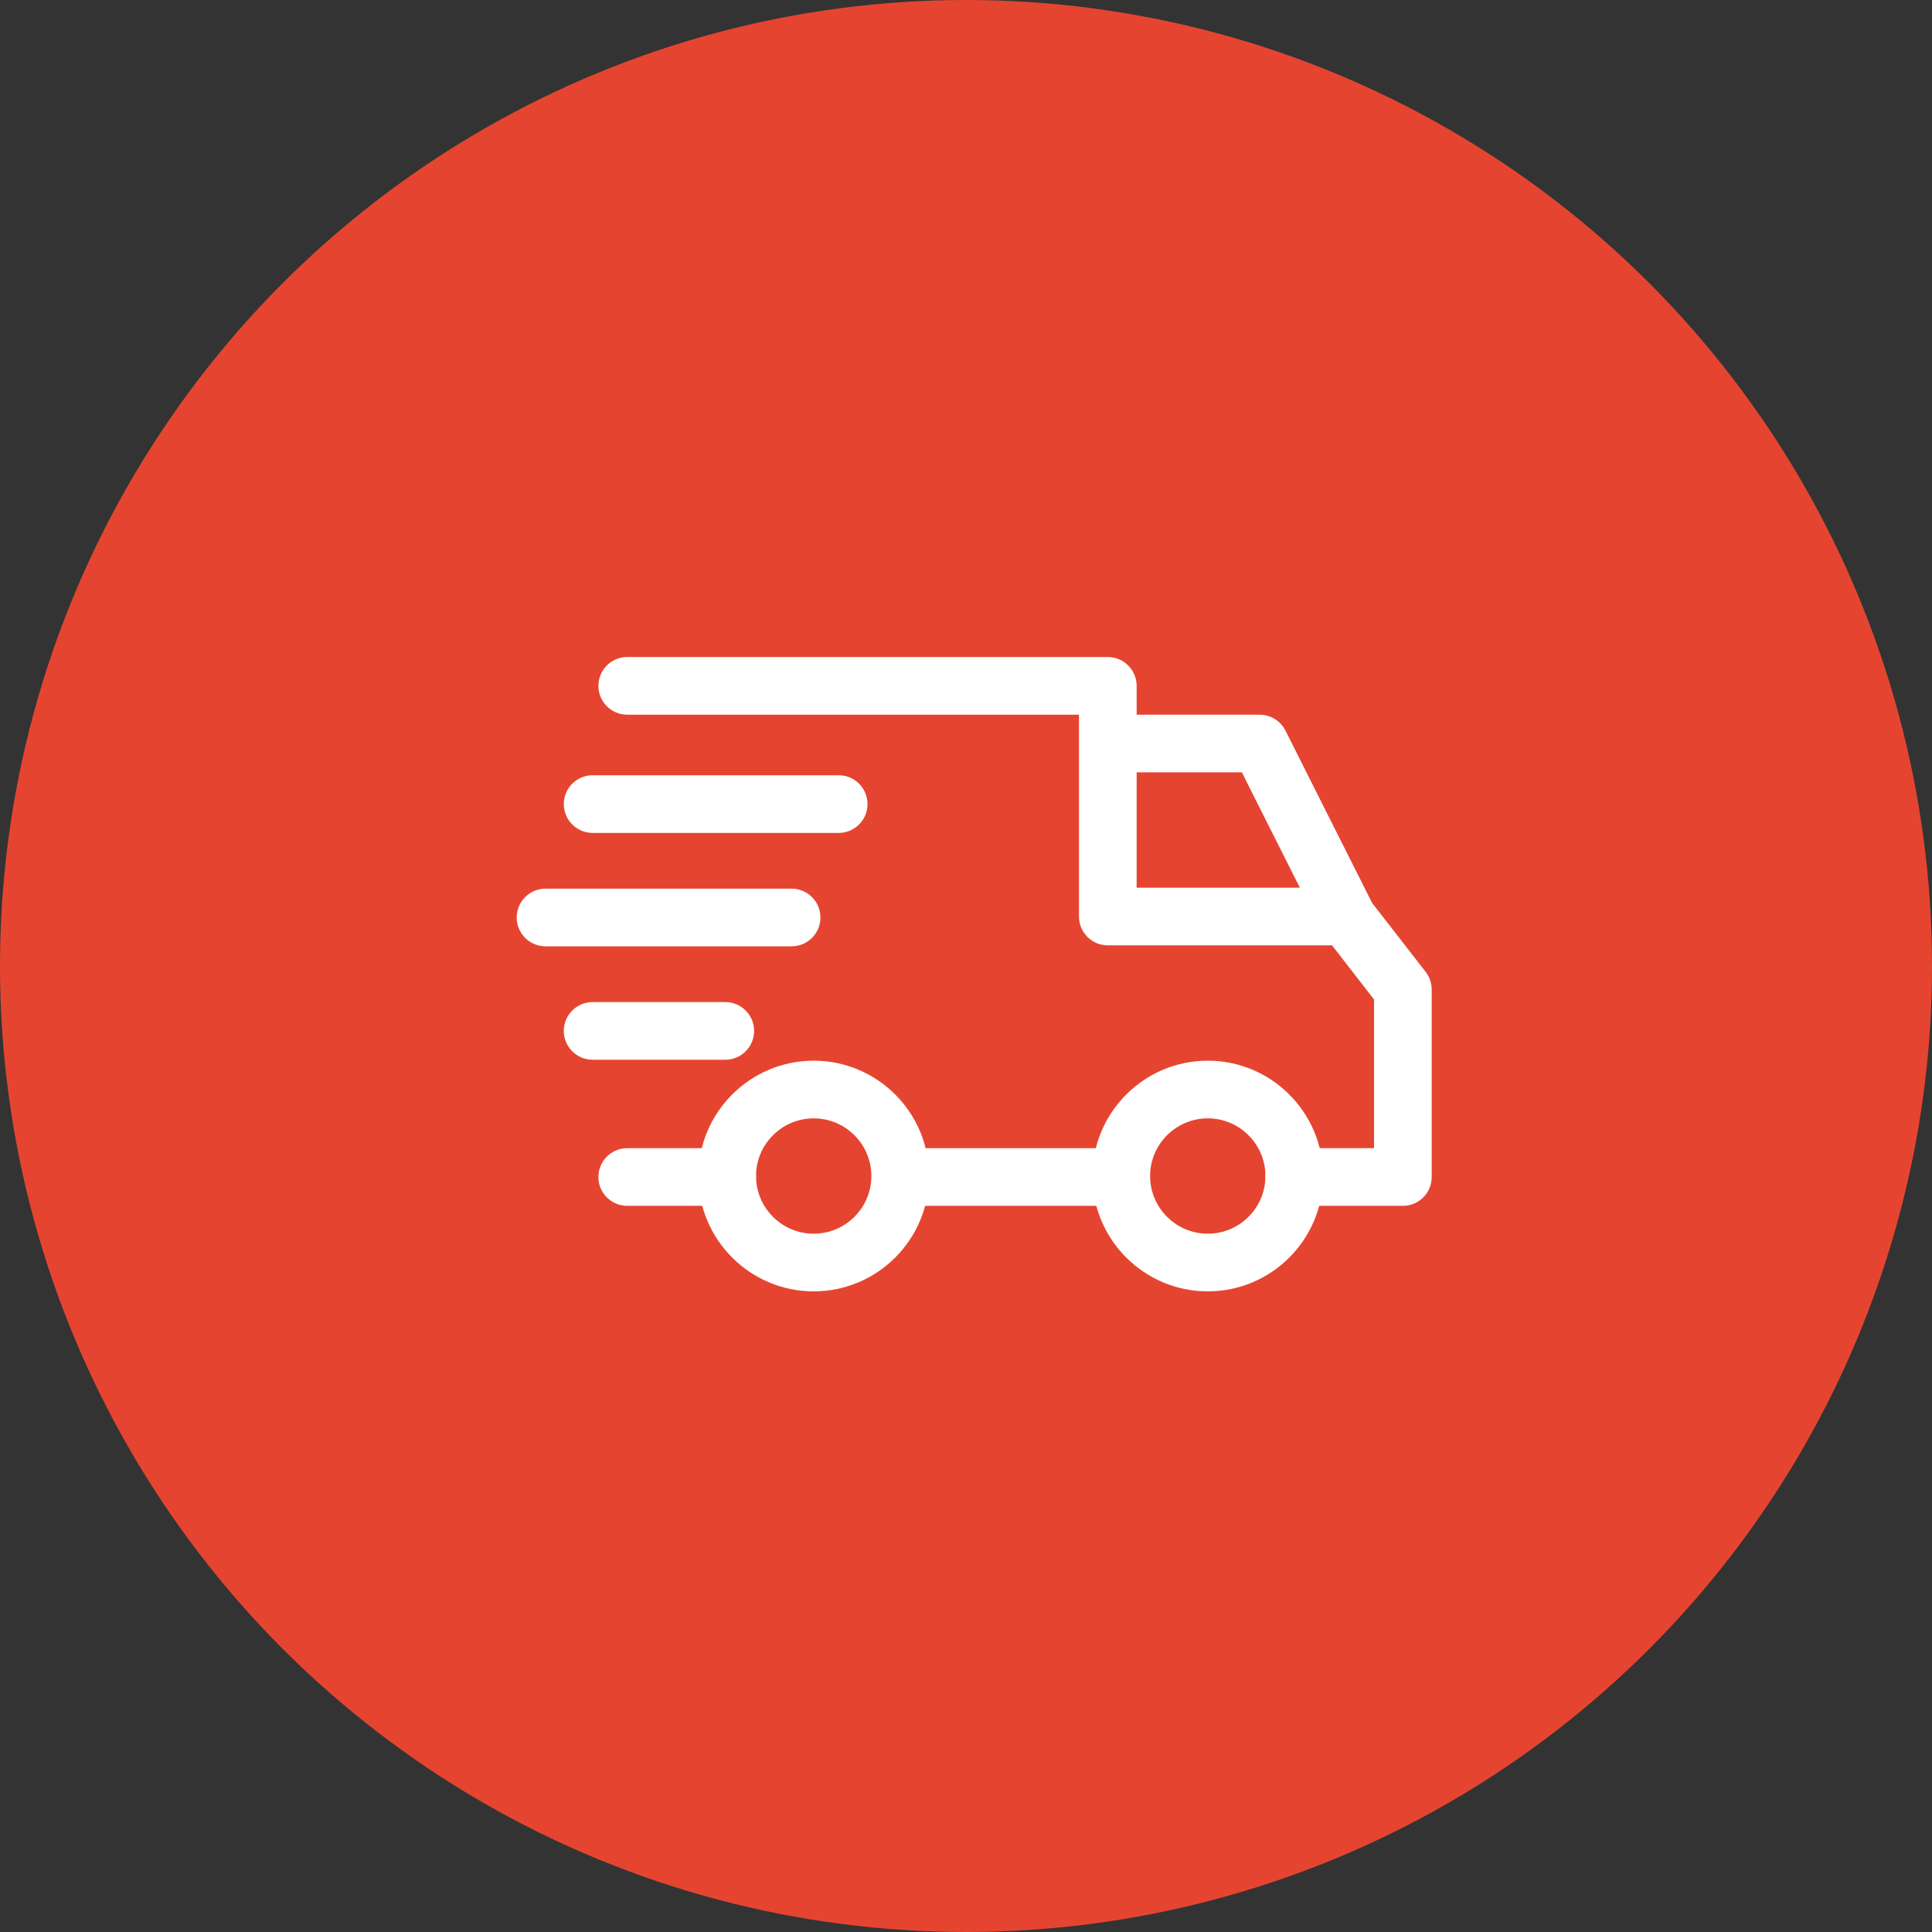
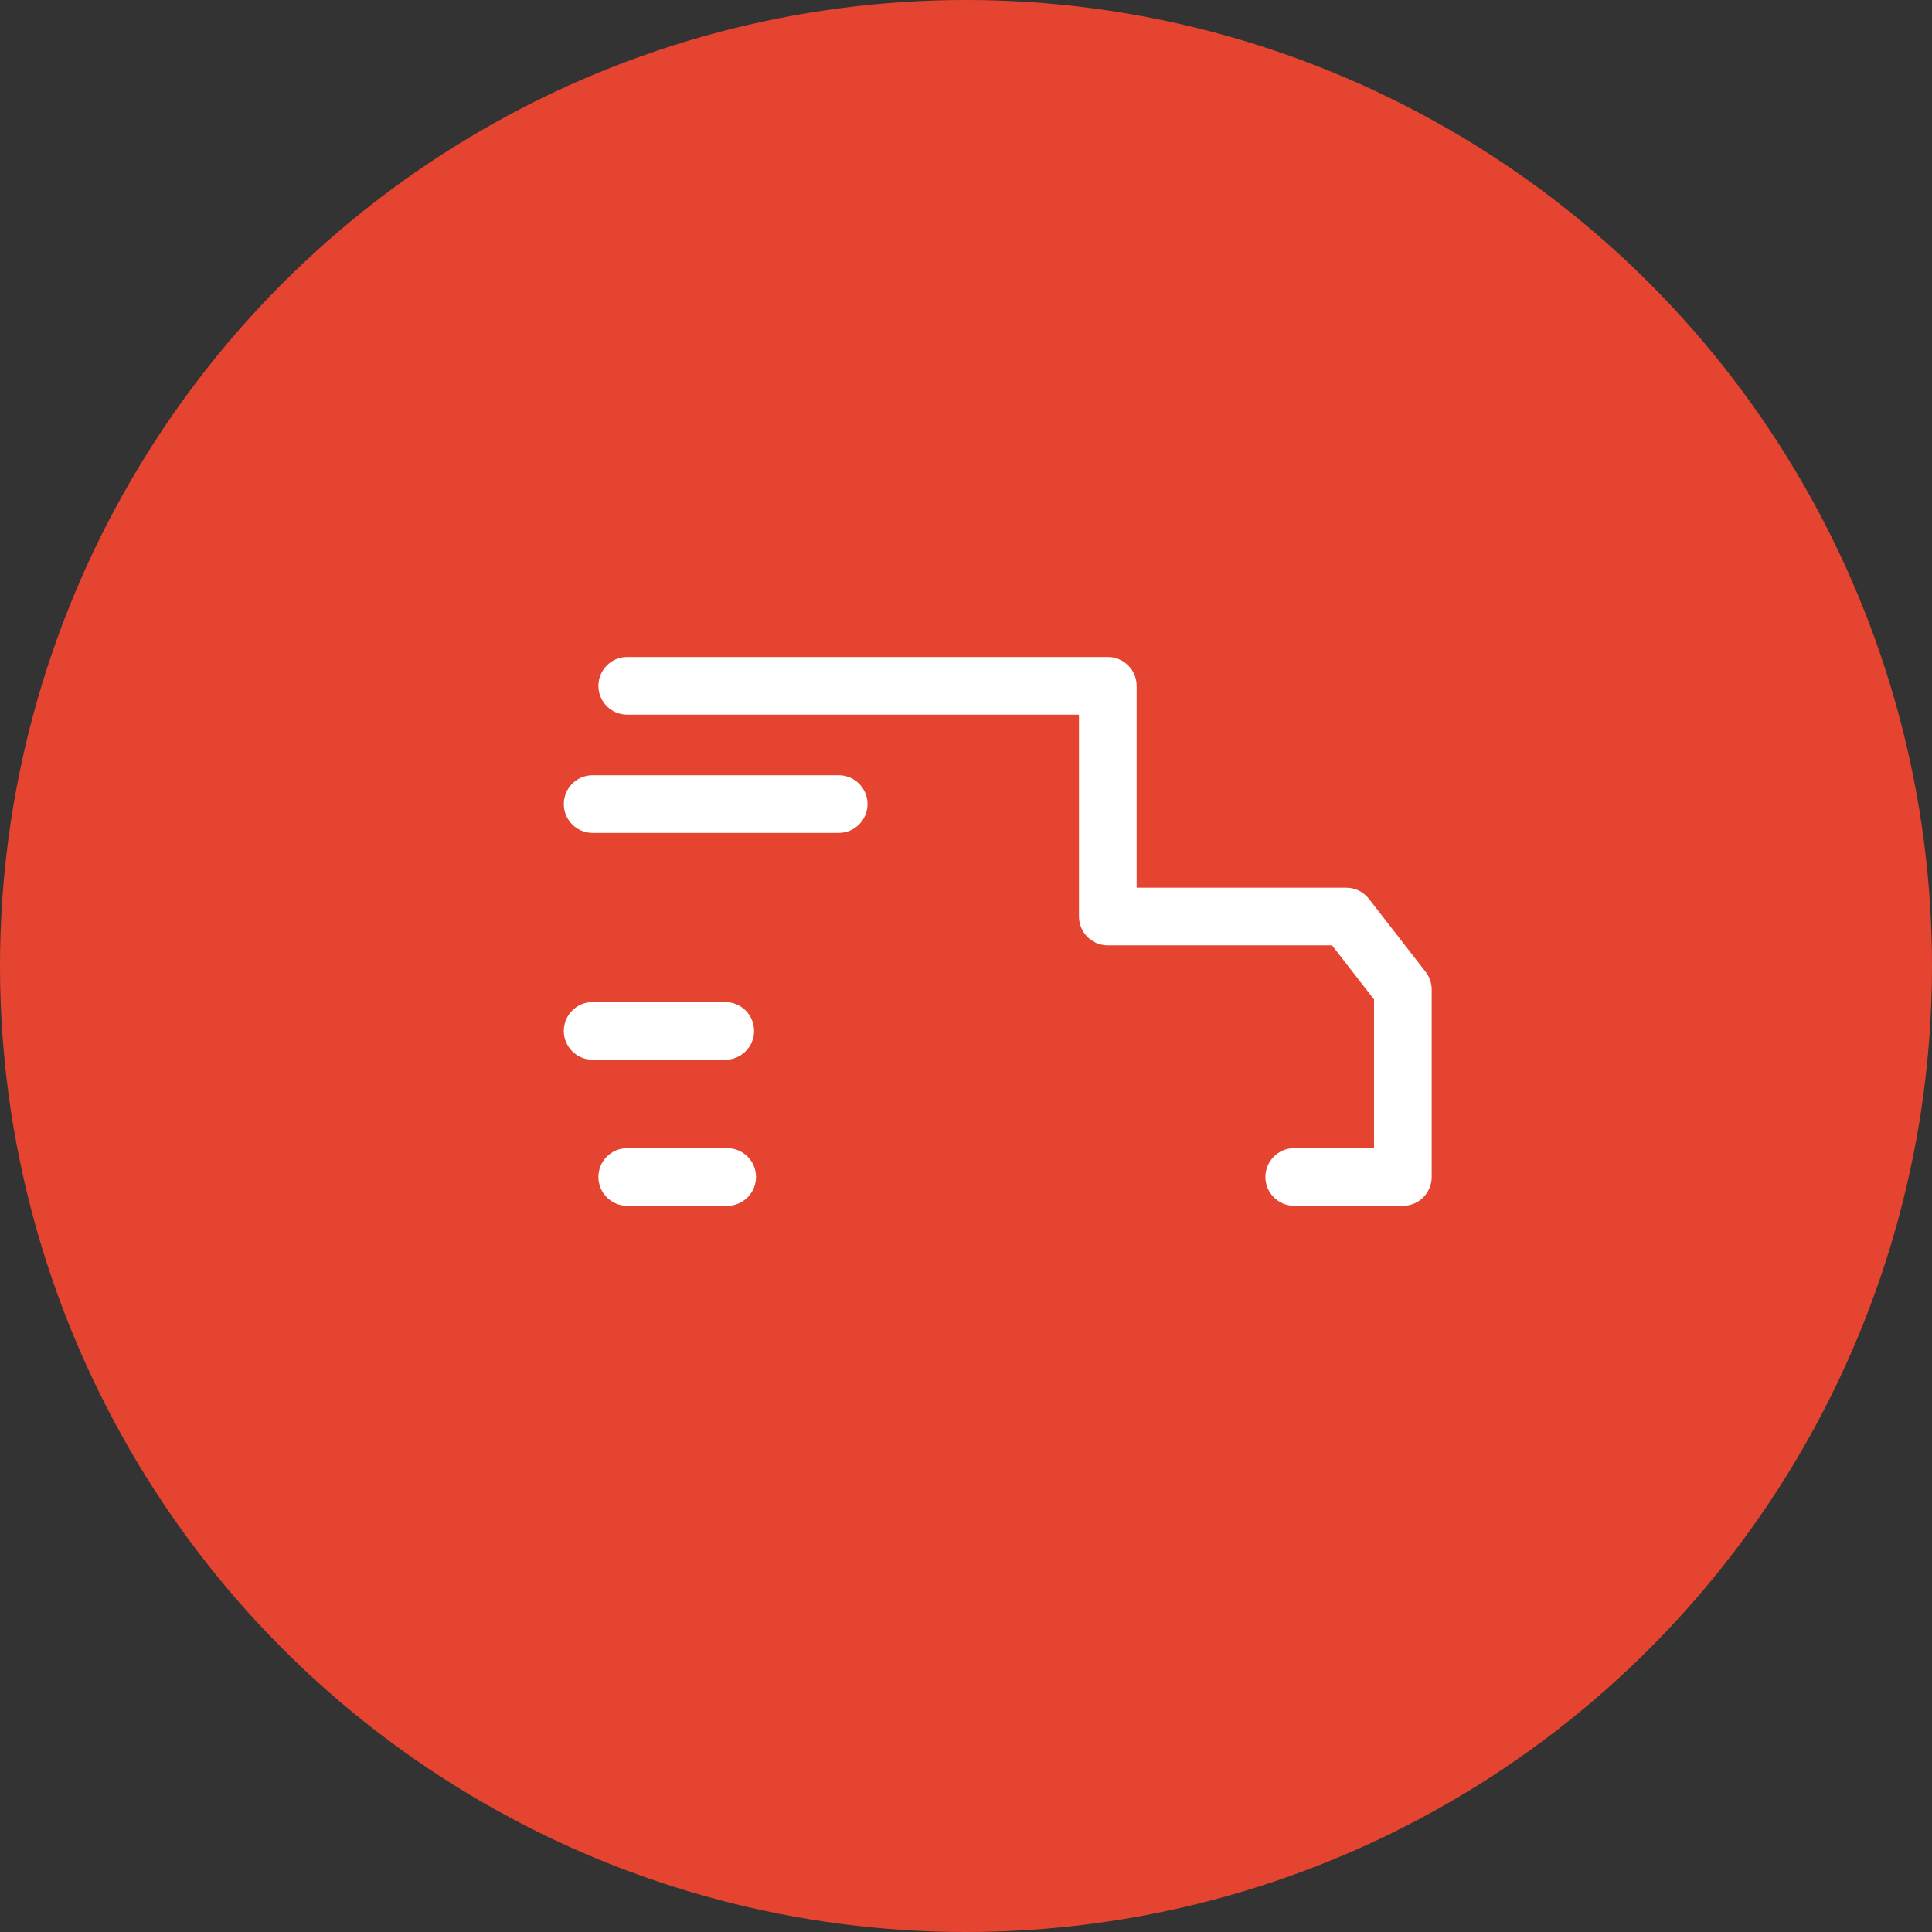
<svg xmlns="http://www.w3.org/2000/svg" width="86" height="86" viewBox="0 0 86 86" fill="none">
  <rect x="0" y="0" width="86" height="86" fill="#333333" stroke="none" />
  <circle cx="43" cy="43" r="43" fill="#E54530" />
  <g clip-path="url(#clip0_262_1577)">
-     <path d="M53.762 47.215C50.931 47.215 48.628 49.519 48.628 52.349C48.628 55.181 50.931 57.483 53.762 57.483C56.593 57.483 58.896 55.181 58.896 52.349C58.896 49.519 56.593 47.215 53.762 47.215ZM53.762 54.916C52.346 54.916 51.195 53.765 51.195 52.349C51.195 50.934 52.346 49.782 53.762 49.782C55.178 49.782 56.329 50.934 56.329 52.349C56.329 53.765 55.178 54.916 53.762 54.916Z" fill="white" />
-     <path d="M36.221 47.215C33.389 47.215 31.086 49.519 31.086 52.349C31.086 55.181 33.389 57.483 36.221 57.483C39.051 57.483 41.355 55.181 41.355 52.349C41.355 49.519 39.051 47.215 36.221 47.215ZM36.221 54.916C34.805 54.916 33.653 53.765 33.653 52.349C33.653 50.934 34.805 49.782 36.221 49.782C37.636 49.782 38.788 50.934 38.788 52.349C38.788 53.765 37.636 54.916 36.221 54.916Z" fill="white" />
-     <path d="M57.219 32.52C57.001 32.087 56.557 31.814 56.072 31.814H49.312V34.38H55.28L58.775 41.332L61.069 40.178L57.219 32.52Z" fill="white" />
-     <path d="M49.911 51.109H40.199V53.676H49.911V51.109Z" fill="white" />
    <path d="M32.37 51.109H27.92C27.211 51.109 26.637 51.684 26.637 52.392C26.637 53.101 27.211 53.676 27.92 53.676H32.37C33.079 53.676 33.653 53.101 33.653 52.392C33.653 51.683 33.079 51.109 32.37 51.109Z" fill="white" />
    <path d="M63.461 43.262L60.936 40.011C60.693 39.697 60.319 39.514 59.922 39.514H50.596V30.53C50.596 29.821 50.021 29.246 49.312 29.246H27.92C27.211 29.246 26.637 29.821 26.637 30.53C26.637 31.239 27.211 31.813 27.92 31.813H48.029V40.798C48.029 41.507 48.603 42.081 49.312 42.081H59.294L61.163 44.489V51.109H57.612C56.903 51.109 56.328 51.683 56.328 52.392C56.328 53.101 56.903 53.676 57.612 53.676H62.447C63.156 53.676 63.73 53.101 63.73 52.392V44.05C63.73 43.764 63.635 43.487 63.461 43.262Z" fill="white" />
    <path d="M32.284 44.606H26.38C25.671 44.606 25.097 45.18 25.097 45.889C25.097 46.598 25.671 47.173 26.38 47.173H32.284C32.993 47.173 33.568 46.598 33.568 45.889C33.568 45.18 32.993 44.606 32.284 44.606Z" fill="white" />
-     <path d="M35.236 39.557H24.284C23.575 39.557 23 40.132 23 40.841C23 41.55 23.575 42.124 24.284 42.124H35.236C35.945 42.124 36.52 41.55 36.52 40.841C36.52 40.132 35.945 39.557 35.236 39.557Z" fill="white" />
    <path d="M37.333 34.509H26.38C25.671 34.509 25.097 35.083 25.097 35.792C25.097 36.501 25.671 37.076 26.38 37.076H37.333C38.042 37.076 38.616 36.501 38.616 35.792C38.616 35.083 38.042 34.509 37.333 34.509Z" fill="white" />
  </g>
  <defs>
    <clipPath id="clip0_262_1577">
      <rect width="40.73" height="40.73" fill="white" transform="translate(23 23)" />
    </clipPath>
  </defs>
</svg>